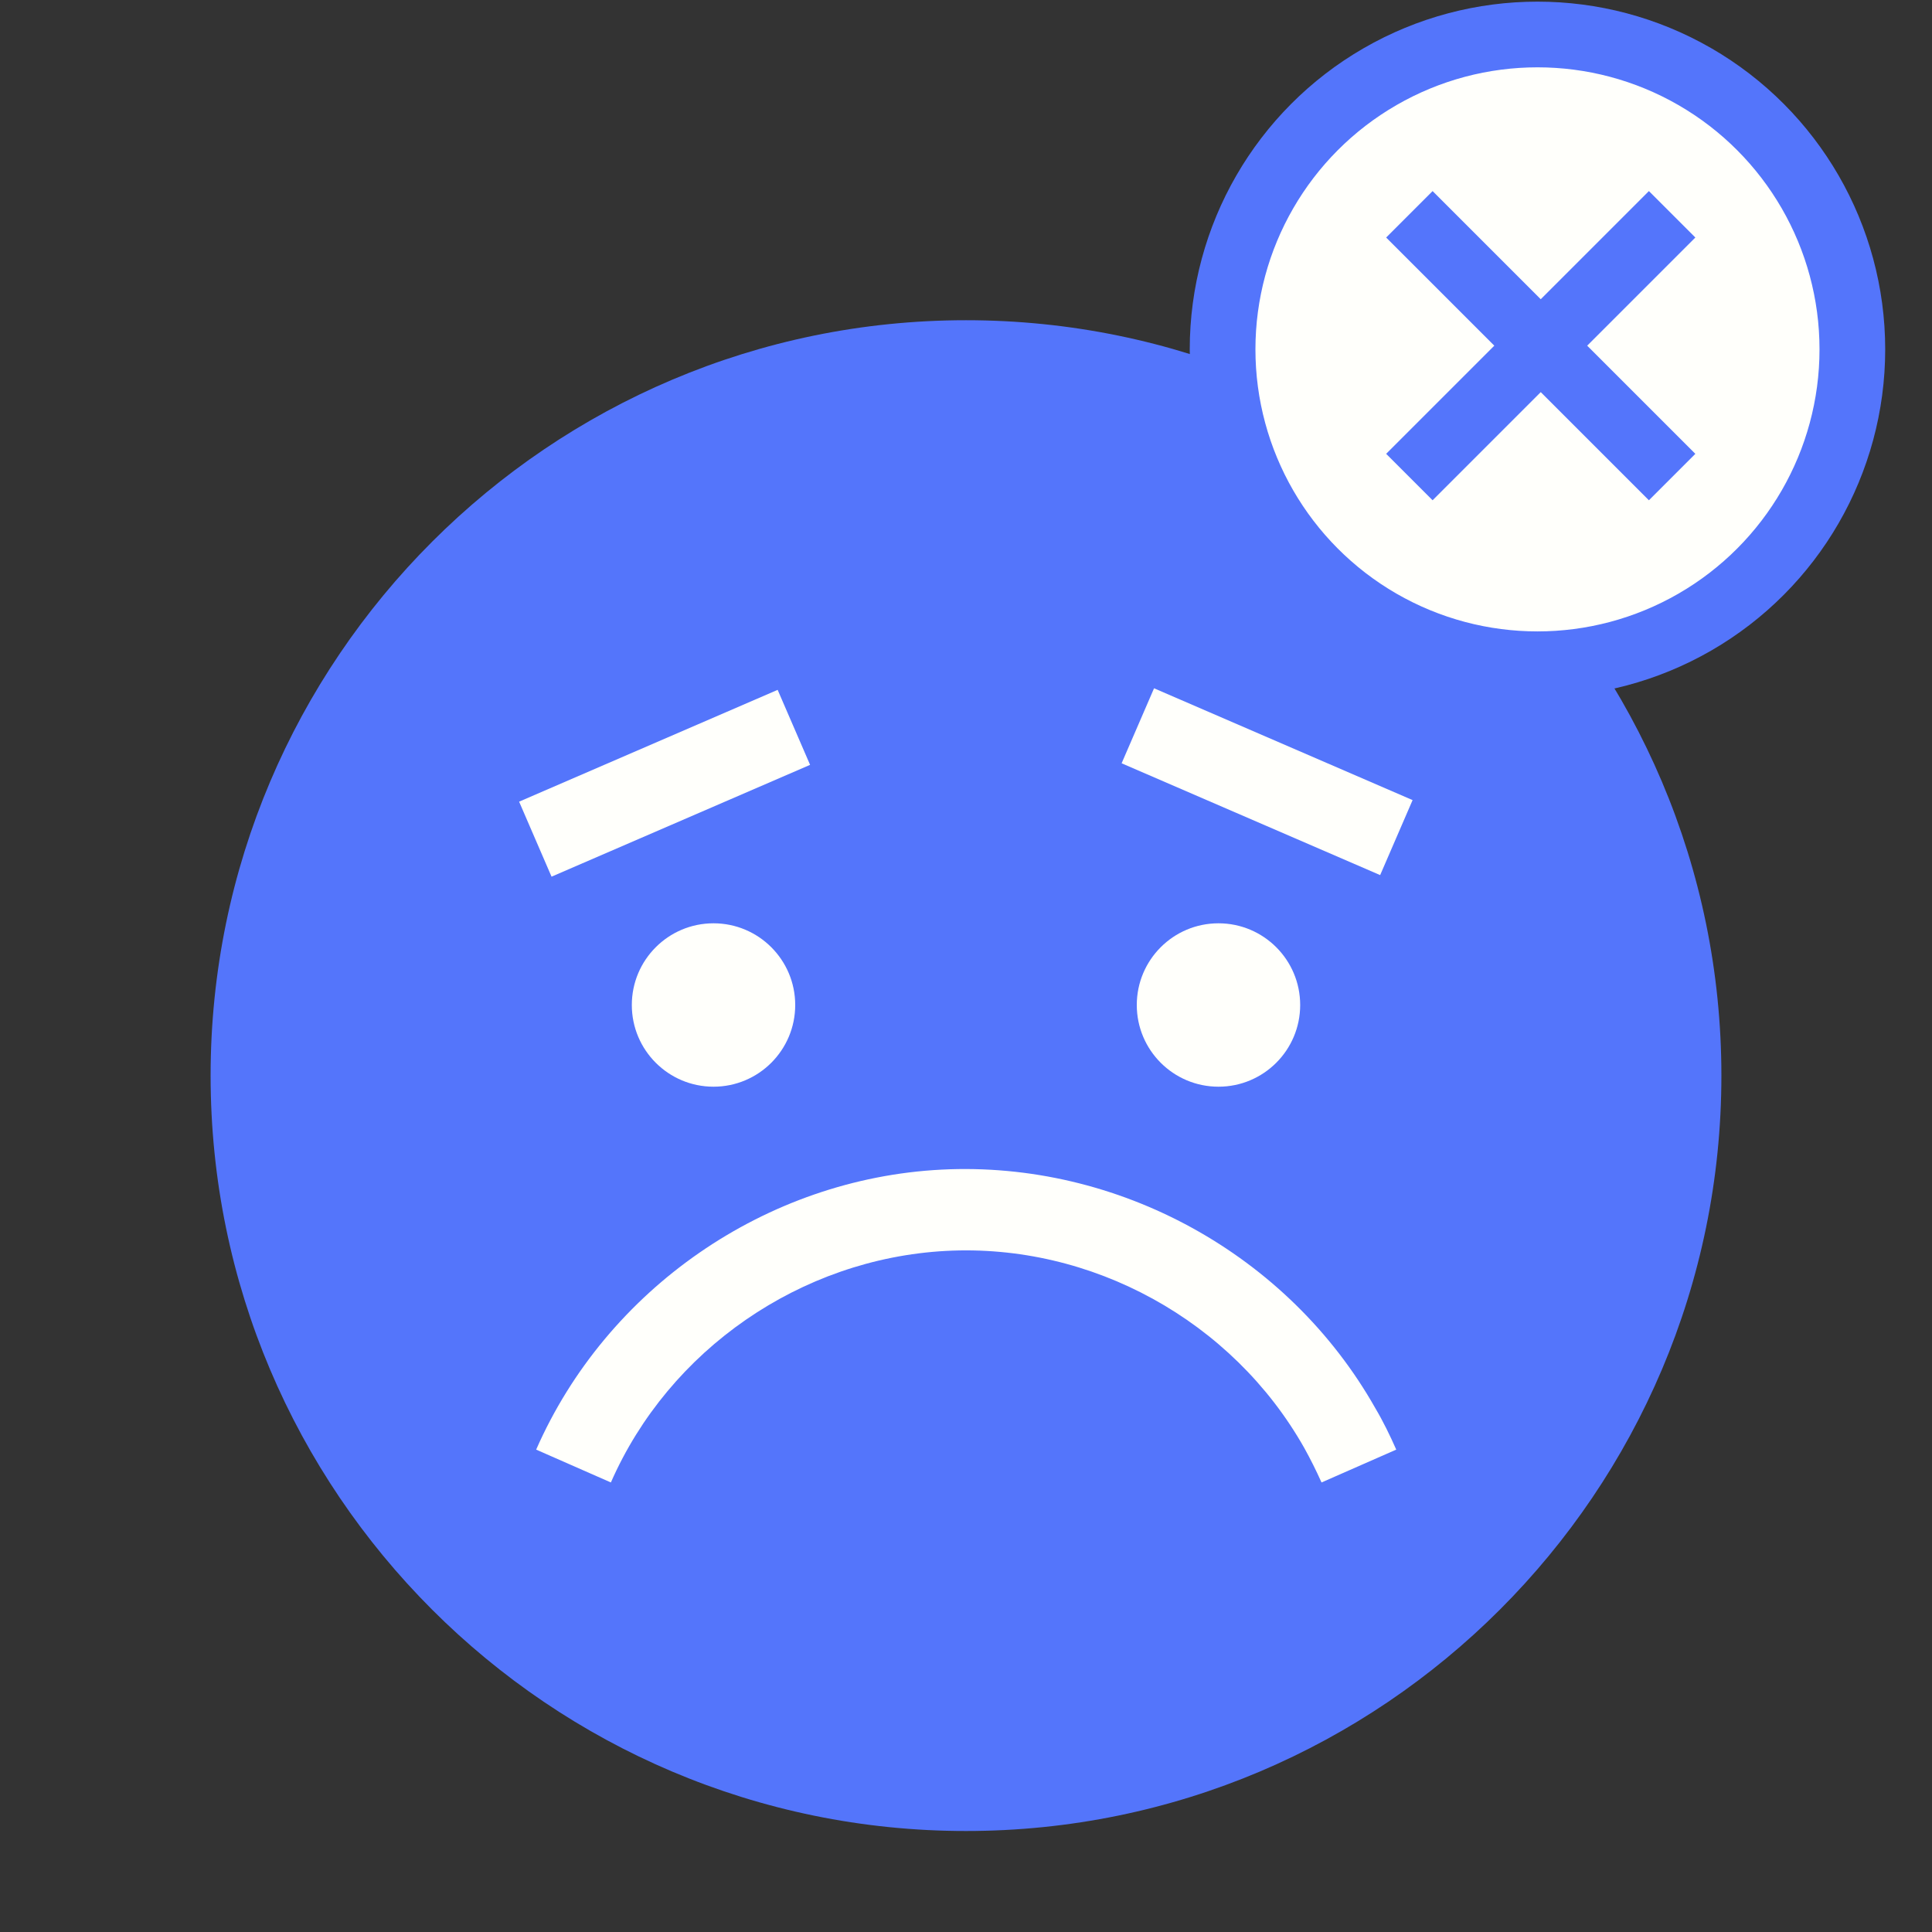
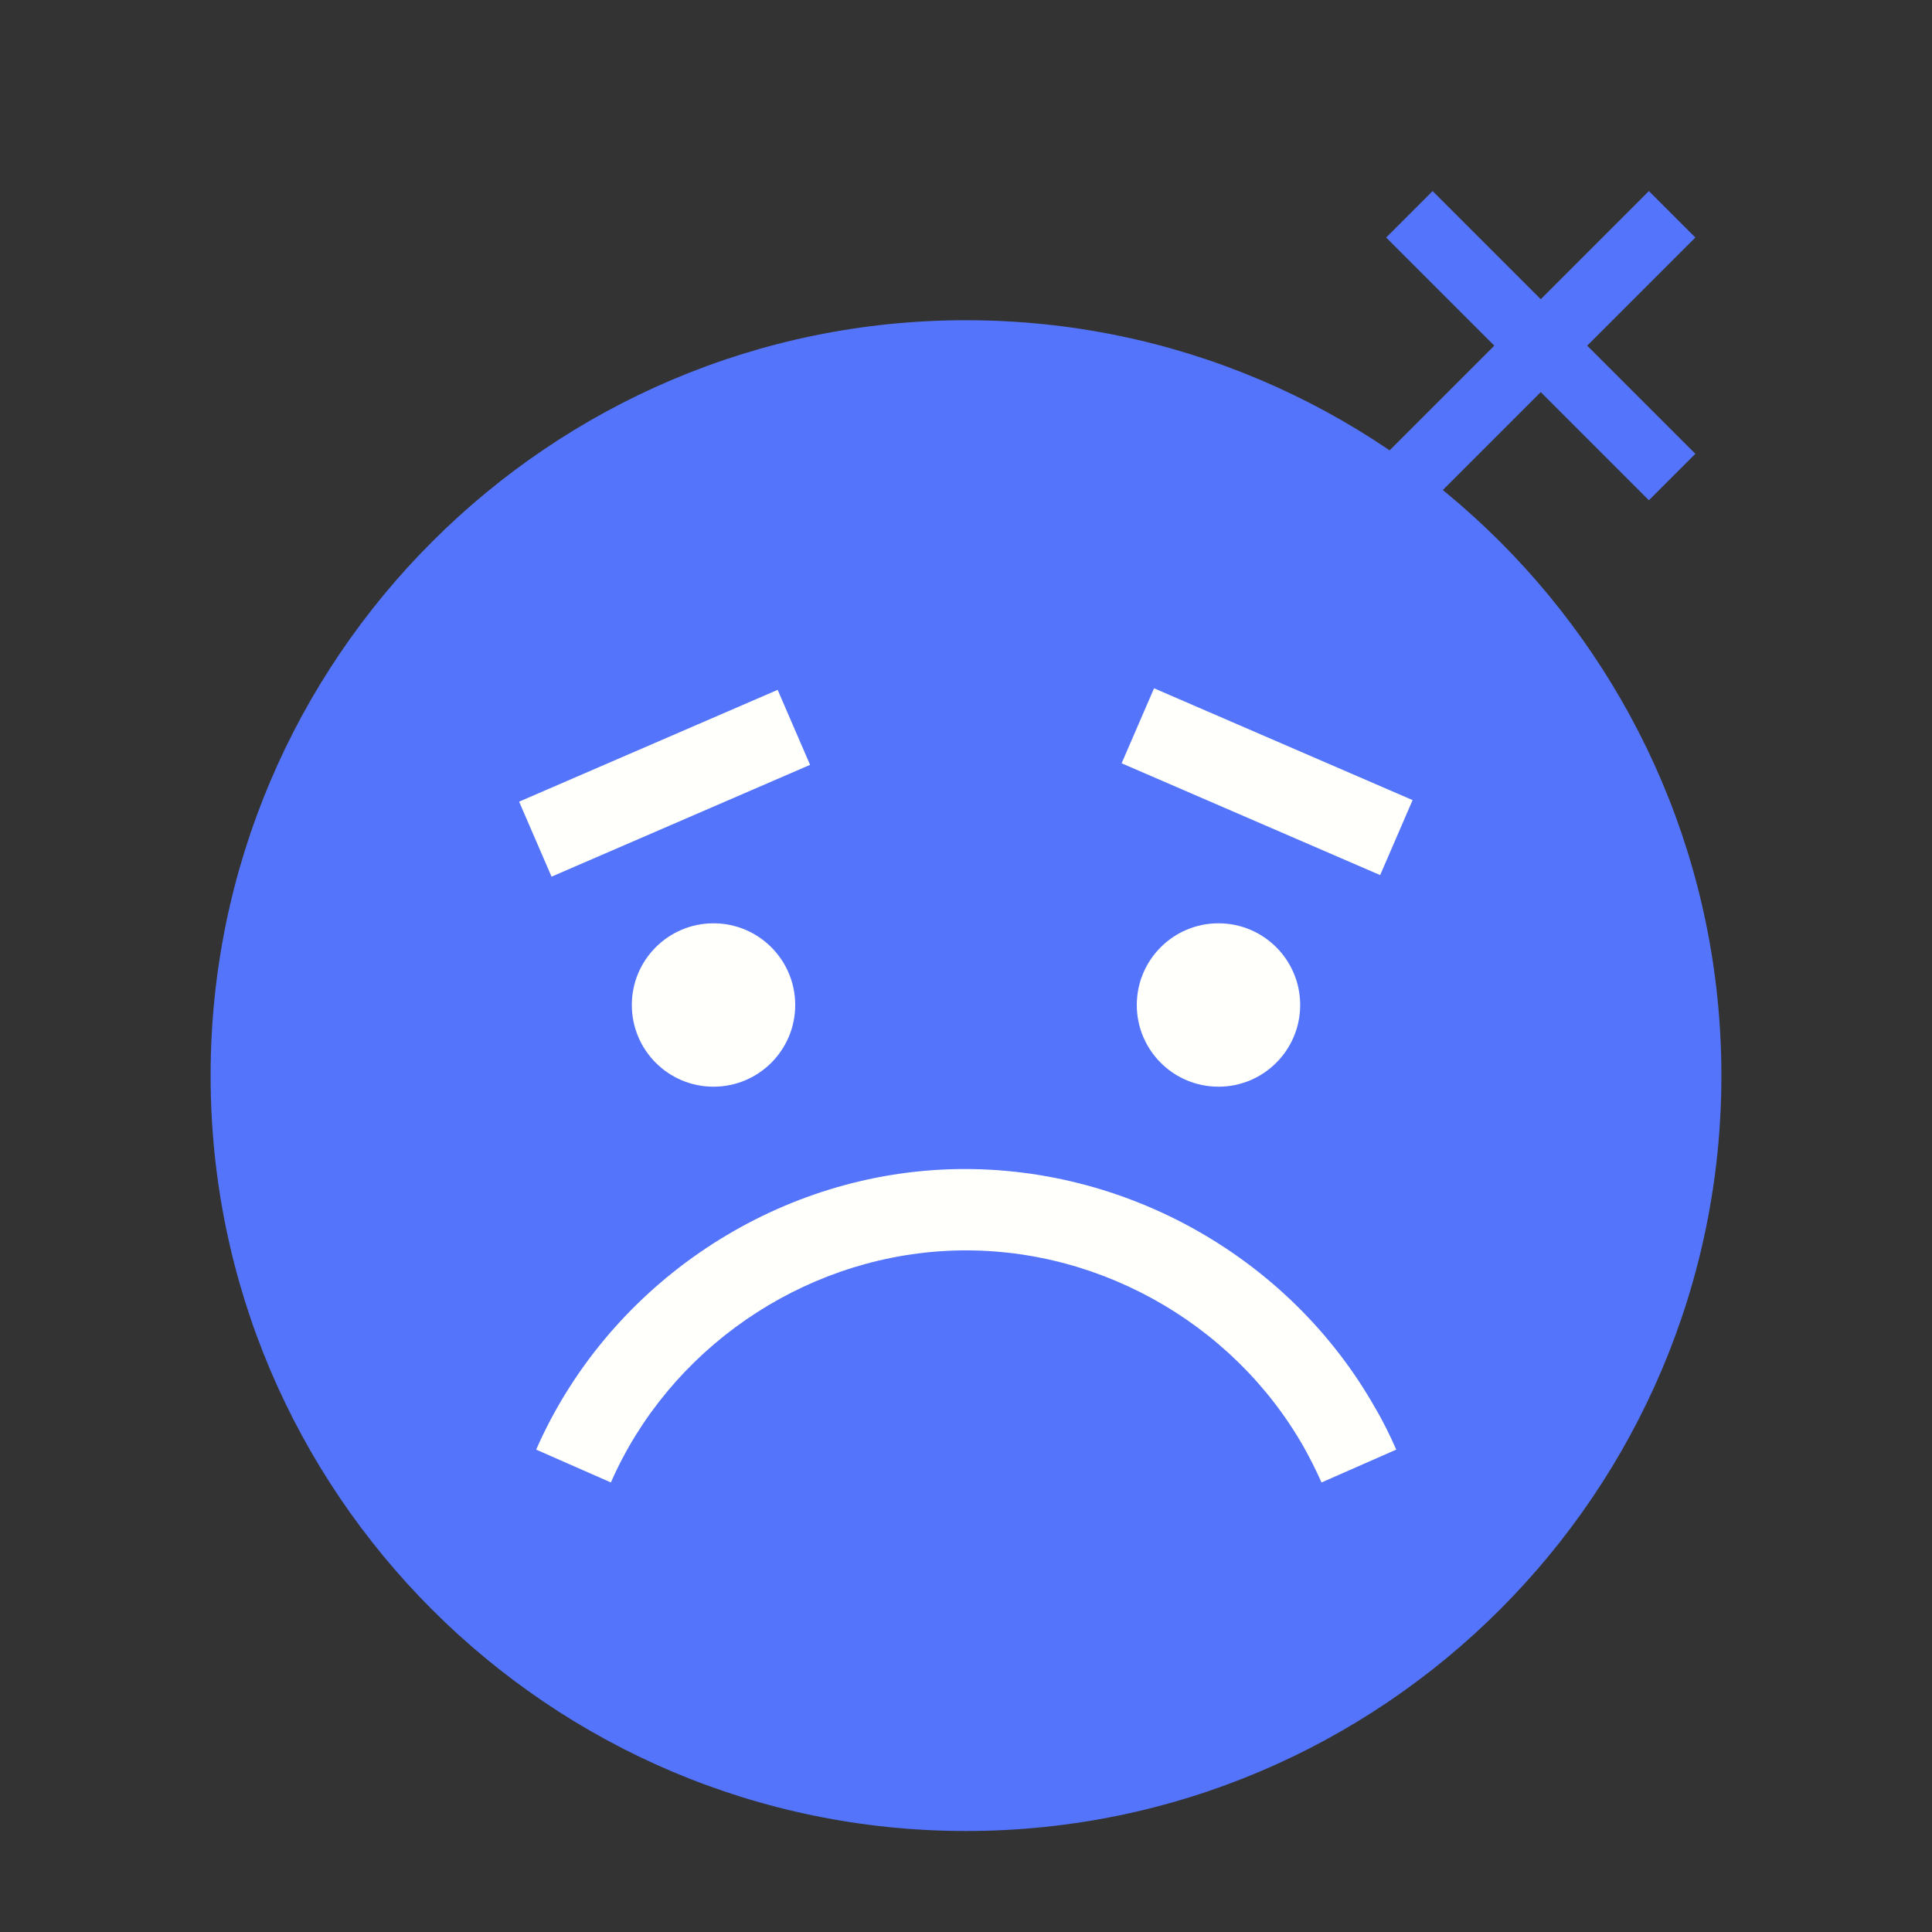
<svg xmlns="http://www.w3.org/2000/svg" version="1.1" id="Ebene_1" x="0px" y="0px" viewBox="0 0 470.6 470.6" style="enable-background:new 0 0 470.6 470.6;" xml:space="preserve">
  <rect x="0" y="0" width="470.6" height="470.6" fill="#333333" stroke="none" />
  <style type="text/css">
	.st0{fill:#5475FB;}
	.st1{fill:#5475FB;stroke:#FFFFFB;stroke-width:16;stroke-miterlimit:10;}
	.st2{fill:#FFFFFF;}
	.st3{fill:#FFFFFB;}
	.st4{fill:#FFFFFB;stroke:#5475FB;stroke-width:16;stroke-miterlimit:10;}
	.st5{fill:none;stroke:#5475FB;stroke-width:16;stroke-miterlimit:10;}
	.st6{fill:#5475FB;stroke:#FFFFFB;stroke-width:13;stroke-miterlimit:10;}
	.st7{fill:#FFFFFB;stroke:#5475FB;stroke-width:13;stroke-miterlimit:10;}
</style>
  <g>
-     <path class="st0" d="M235.3,78c-101.4,0-184,82.5-184,184s82.5,184,184,184s184-82.5,184-184S336.8,78,235.3,78z M165.9,421.5   c0.3,0.1,0.6,0.3,0.9,0.4C166.5,421.8,166.2,421.6,165.9,421.5z" />
+     <path class="st0" d="M235.3,78c-101.4,0-184,82.5-184,184s82.5,184,184,184s184-82.5,184-184S336.8,78,235.3,78M165.9,421.5   c0.3,0.1,0.6,0.3,0.9,0.4C166.5,421.8,166.2,421.6,165.9,421.5z" />
    <circle class="st3" cx="173.8" cy="244.8" r="19.9" />
    <circle class="st3" cx="296.8" cy="244.8" r="19.9" />
    <rect x="298.8" y="156.3" transform="matrix(0.397 -0.918 0.918 0.397 11.099 398.17)" class="st3" width="19.9" height="68.6" />
    <rect x="127.6" y="180.7" transform="matrix(0.918 -0.397 0.397 0.918 -62.429 80.046)" class="st3" width="68.6" height="19.9" />
    <path class="st3" d="M317.7,352.7c1.5,2.7,2.9,5.5,4.2,8.4l18.2-8c-1.5-3.4-3.2-6.9-5.1-10.1c-21.2-37.5-62.7-60.3-105.7-58.1   c-42.7,2.2-81.5,29-98.7,68.2l18.2,8c14.2-32.4,46.3-54.5,81.6-56.4C265.9,302.8,300.2,321.7,317.7,352.7z" />
  </g>
  <g>
-     <circle class="st4" cx="374.5" cy="85.1" r="76.7" />
    <g>
      <line class="st5" x1="343.3" y1="52.2" x2="407.3" y2="116.2" />
      <line class="st5" x1="407.3" y1="52.2" x2="343.3" y2="116.2" />
    </g>
  </g>
</svg>